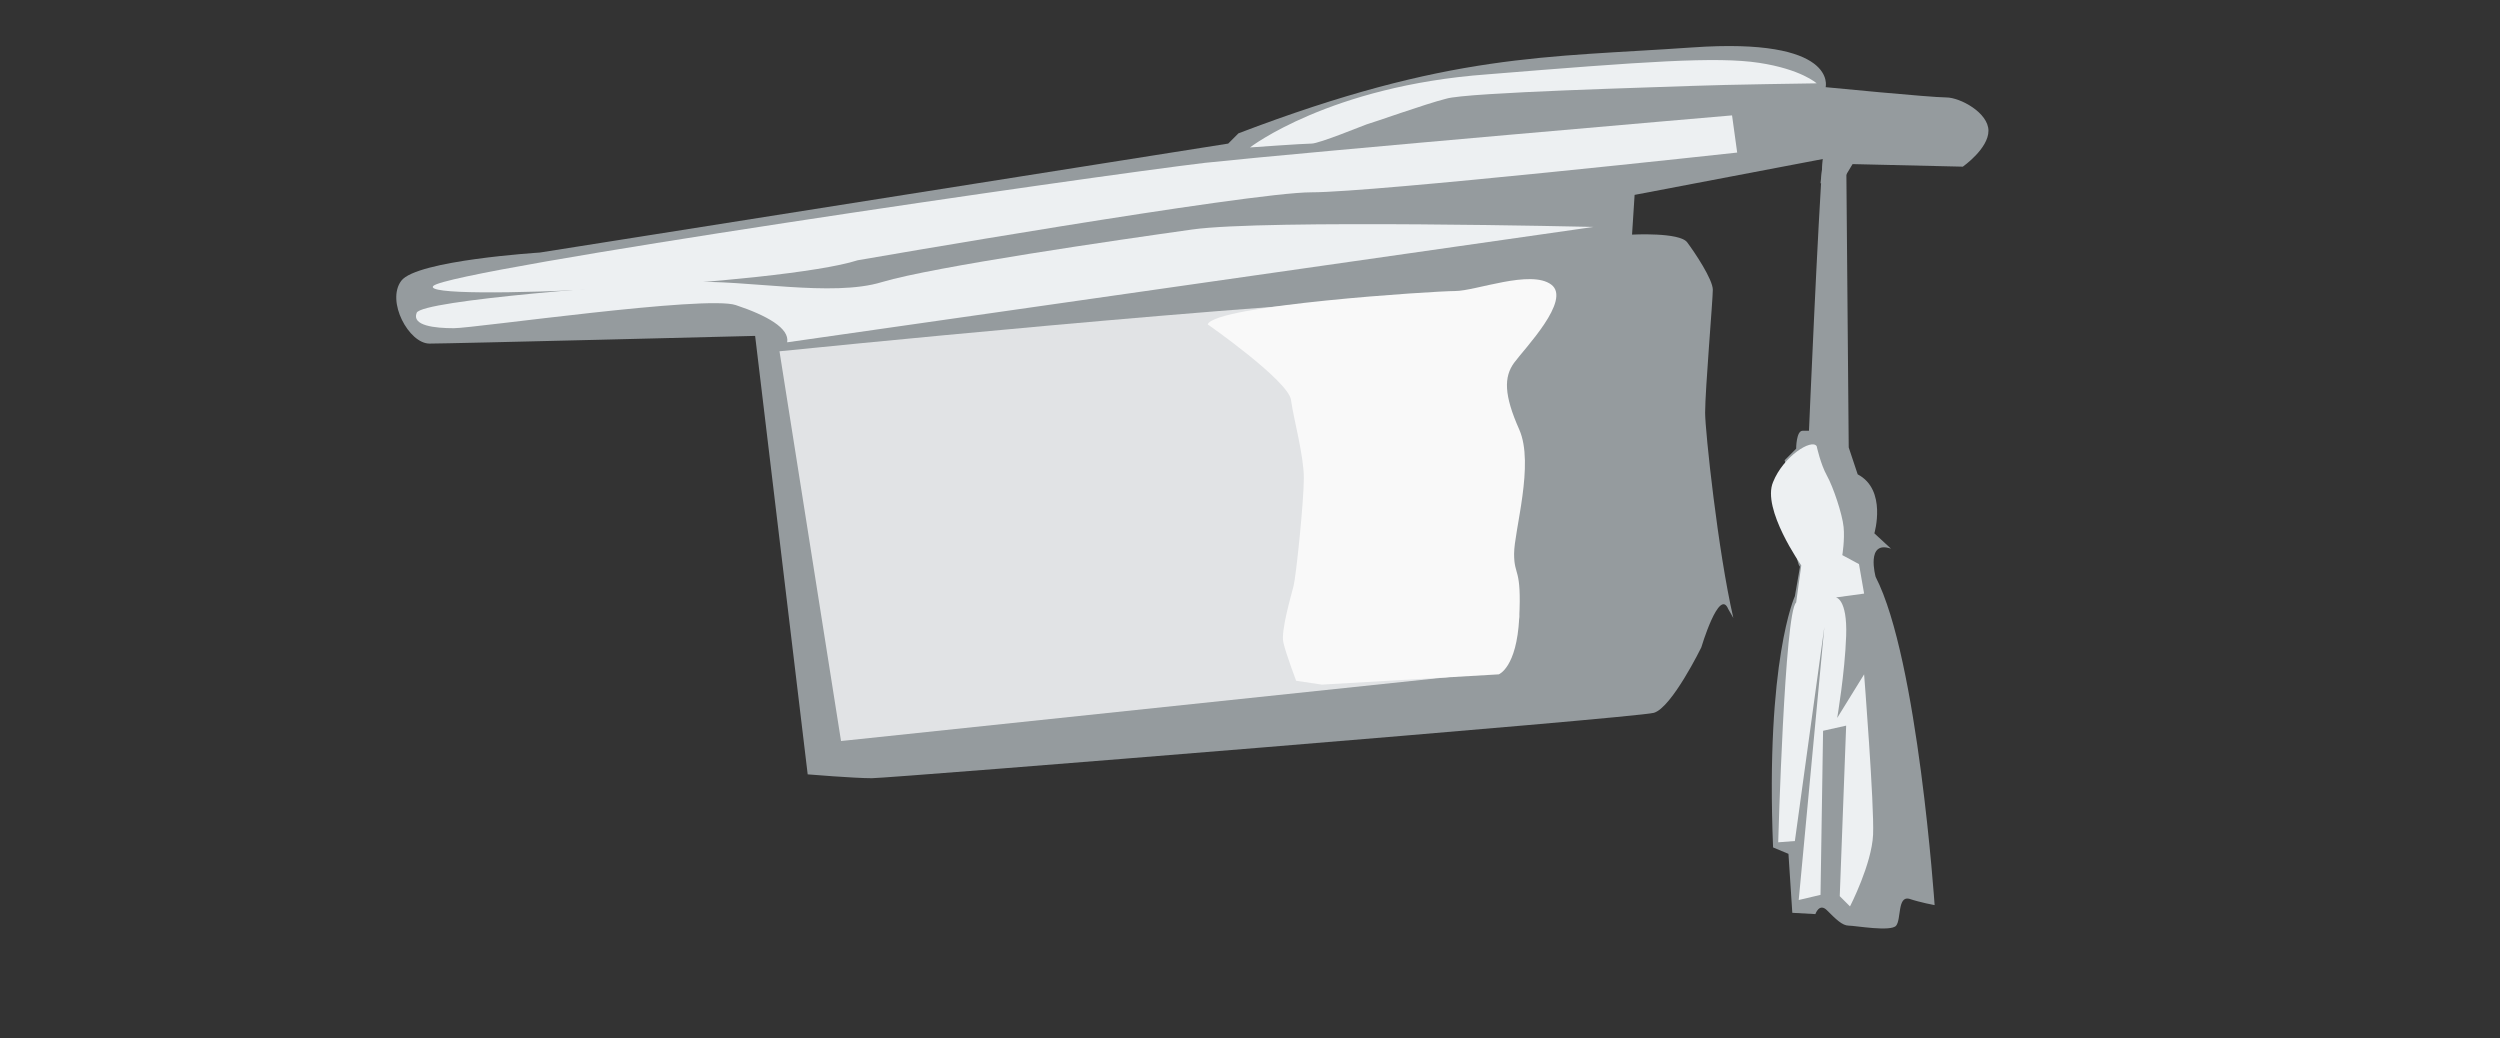
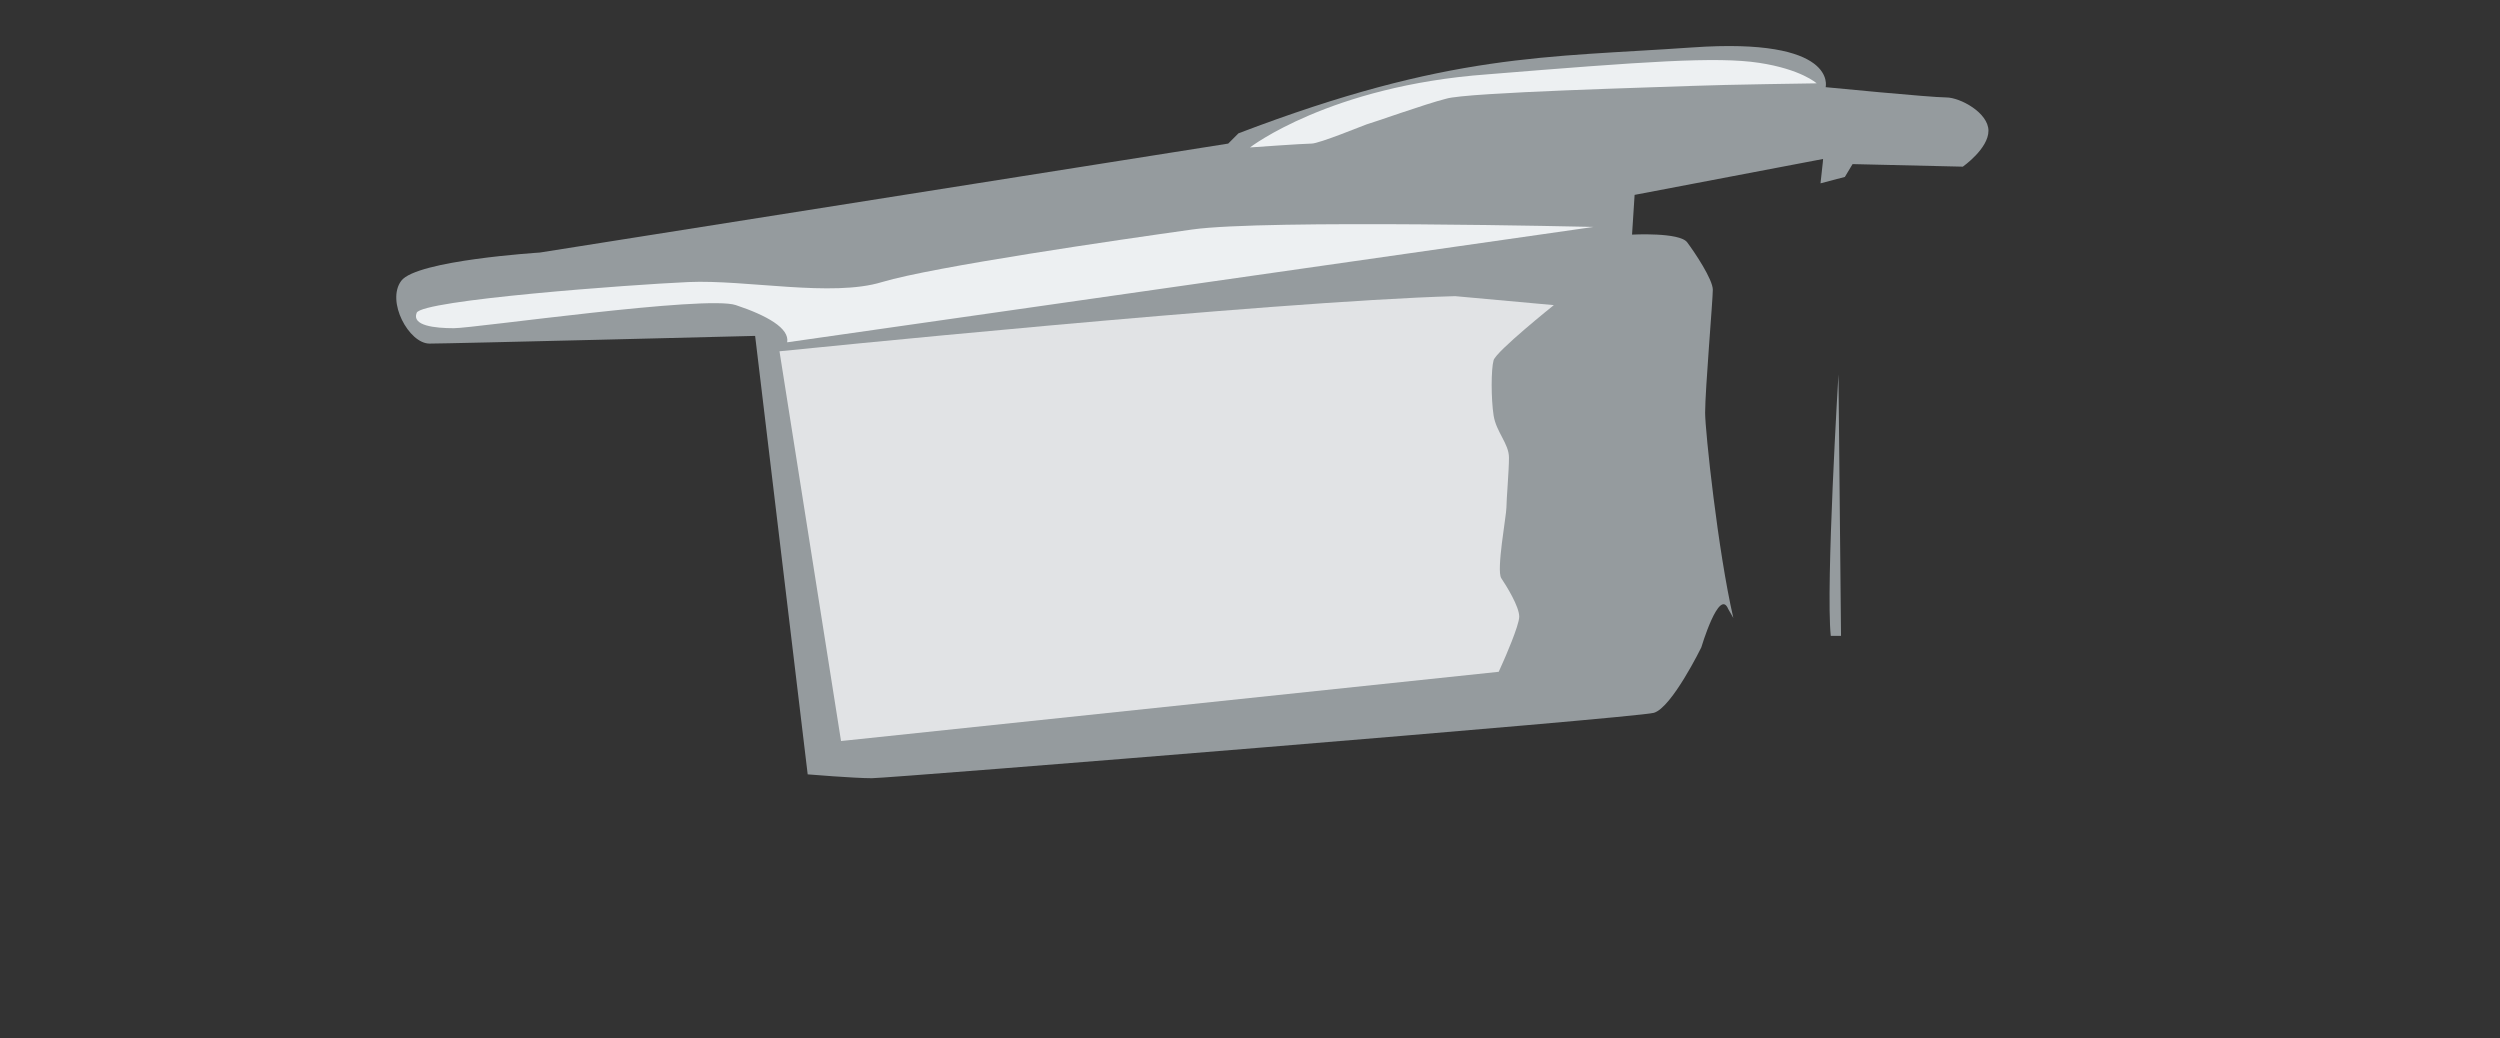
<svg xmlns="http://www.w3.org/2000/svg" version="1.1" id="Calque_1" x="0px" y="0px" viewBox="0 0 195 81" style="enable-background:new 0 0 195 81;" xml:space="preserve">
  <rect x="0" y="0" width="195" height="81" fill="#333333" stroke="none" />
  <style type="text/css">
	.st0{fill:#959B9E;}
	.st1{fill:#E1E3E5;}
	.st2{fill:#EDF0F2;}
	.st3{fill:#F9F9F9;}
</style>
-   <path class="st0" d="M138.7,38.7c1.2,2.7,1.4,5.3,1.7,5.5l-0.4,2.3c0,0-2.3,5-1.7,19.6l1.2,0.5l0.3,4.6l1.8,0.1c0,0,0.3-0.9,0.9-0.3  c0.7,0.7,1.2,1.2,1.7,1.2c0.5,0,3.3,0.5,3.7,0c0.4-0.5,0.1-2.3,1-2.1c0.9,0.3,2,0.5,2,0.5s-1.3-19.2-4.6-25.6c0,0-0.8-2.9,1.2-2.2  l-1.3-1.2c0,0,1-3.4-1.3-4.6l-0.7-2.1l-0.2-23.4l-1.8,0.5c-0.4,5.1-1.1,21.6-1.1,21.6s0,0-0.5,0c-0.5,0-0.5,1.4-0.5,1.4l-0.9,0.9  c0.9,3.5,3.4,3.2,4.1,6.2" />
  <g>
    <path class="st0" d="M143.9,13.8l0.6-1l8.6,0.2c0,0,2-1.4,2-2.8c0-1.4-2.2-2.6-3.3-2.6c-1.2,0-9.4-0.8-9.4-0.8s1-3.9-10.4-3.1   c-11.4,0.8-18.9,0.4-35.4,6.7l-0.8,0.8l-53.7,8.5c0,0-9.6,0.6-10.8,2.2c-1.2,1.6,0.6,4.9,2.2,4.9c1.6,0,25.4-0.6,25.4-0.6l4.1,34.2   c0,0,3.6,0.3,5,0.3c1.4,0,59.6-4.7,61-5.1c1.4-0.4,3.7-5.1,3.7-5.1s1.4-4.7,2.1-3l0.4,0.7c-1.2-5.2-2.2-14.6-2.2-16   c0-1.8,0.6-8.8,0.6-9.6c0-0.8-1.4-2.9-2-3.7c-0.6-0.8-4.3-0.6-4.3-0.6l0.2-3.1l14.7-2.8c0,0.2-0.1,0.9-0.2,1.9 M142.8,49.6   c-0.4-3.9,0.6-20.4,0.6-20.4l0.2,20.4H142.8z" />
  </g>
  <path class="st1" d="M60.8,27.4c0,0,38.3-3.9,52.7-4.3l7.7,0.7c0,0-4.5,3.6-4.7,4.3c-0.2,0.7-0.2,3,0,4.3c0.2,1.3,1.2,2.2,1.2,3.3  c0,1-0.2,3.3-0.2,3.9c0,0.6-0.8,4.9-0.4,5.5c0.4,0.6,1.4,2.2,1.4,3c0,0.7-1.2,3.4-1.2,3.4l-0.4,0.9l-51.3,5.4L60.8,27.4z" />
  <path class="st2" d="M61.4,26.7l62.9-9c0,0-25.6-0.6-31.3,0.2c-5.7,0.8-20.2,2.9-24.2,4.1c-3.9,1.2-10.6-0.2-15.1,0  c-4.5,0.2-20.8,1.4-21.2,2.4c-0.4,1,1.4,1.2,2.9,1.2c1.6,0,19.7-2.6,22-1.8C59.8,24.6,61.6,25.6,61.4,26.7z" />
-   <path class="st2" d="M66.9,20.3c0,0,30.5-5.3,35.4-5.3s33.2-3.1,33.2-3.1l-0.4-2.9c0,0-32.6,2.8-41.1,3.7c-8.5,1-58.8,8.3-60.2,9.6  C32.5,23.6,61,22.2,66.9,20.3z" />
-   <path class="st2" d="M141.7,34.8c0,0,0.3,1.4,0.8,2.3c0.5,0.9,1.2,3,1.3,4c0.1,1-0.1,2.2-0.1,2.2l1.3,0.7l0.4,2.3l-2.2,0.3  c0,0,0.9,0.1,0.8,3c-0.1,2.9-0.7,6.4-0.7,6.4l2.1-3.4c0,0,0.8,10.2,0.7,12.5c-0.1,2.3-1.8,5.6-1.8,5.6l-0.8-0.8l0.5-13.3l-1.8,0.4  L142,69.8l-1.7,0.4l2-21.3l-2.3,16.7l-1.3,0.1c0,0,0.5-18,1.4-18.7l0.4-2.9c0,0-3.1-4.4-2.2-6.5C139.1,35.6,141.3,34.2,141.7,34.8z" />
-   <path class="st3" d="M94.2,25.3c0,0,6.3,4.4,6.5,5.9c0.2,1.5,1,4.3,1,6.1c0,1.8-0.6,7.6-0.8,8.4c-0.2,0.8-1,3.5-0.8,4.4  c0.2,0.9,1,3,1,3l2,0.3l13.8-0.8c0,0,1.4-0.5,1.6-4.4c0.2-4-0.4-3.2-0.4-5c0-1.8,1.6-7,0.4-9.7c-1.2-2.7-1.2-4.1-0.4-5.2  c0.8-1.1,4.5-4.9,2.9-6.1c-1.6-1.2-5.9,0.5-7.5,0.5C111.9,22.7,94.8,23.8,94.2,25.3z" />
  <path class="st2" d="M97.5,11.5c0,0,6.2-4.8,18.5-5.7c12.3-1,17.9-1.4,21.2-0.9c3.3,0.5,4.5,1.6,4.5,1.6s-7.2,0.1-9.7,0.2  c-2.4,0.1-17.6,0.5-19.2,1c-1.6,0.4-5.8,1.9-6.2,2c-0.3,0.1-3.7,1.5-4.3,1.5S97.5,11.5,97.5,11.5z" />
</svg>